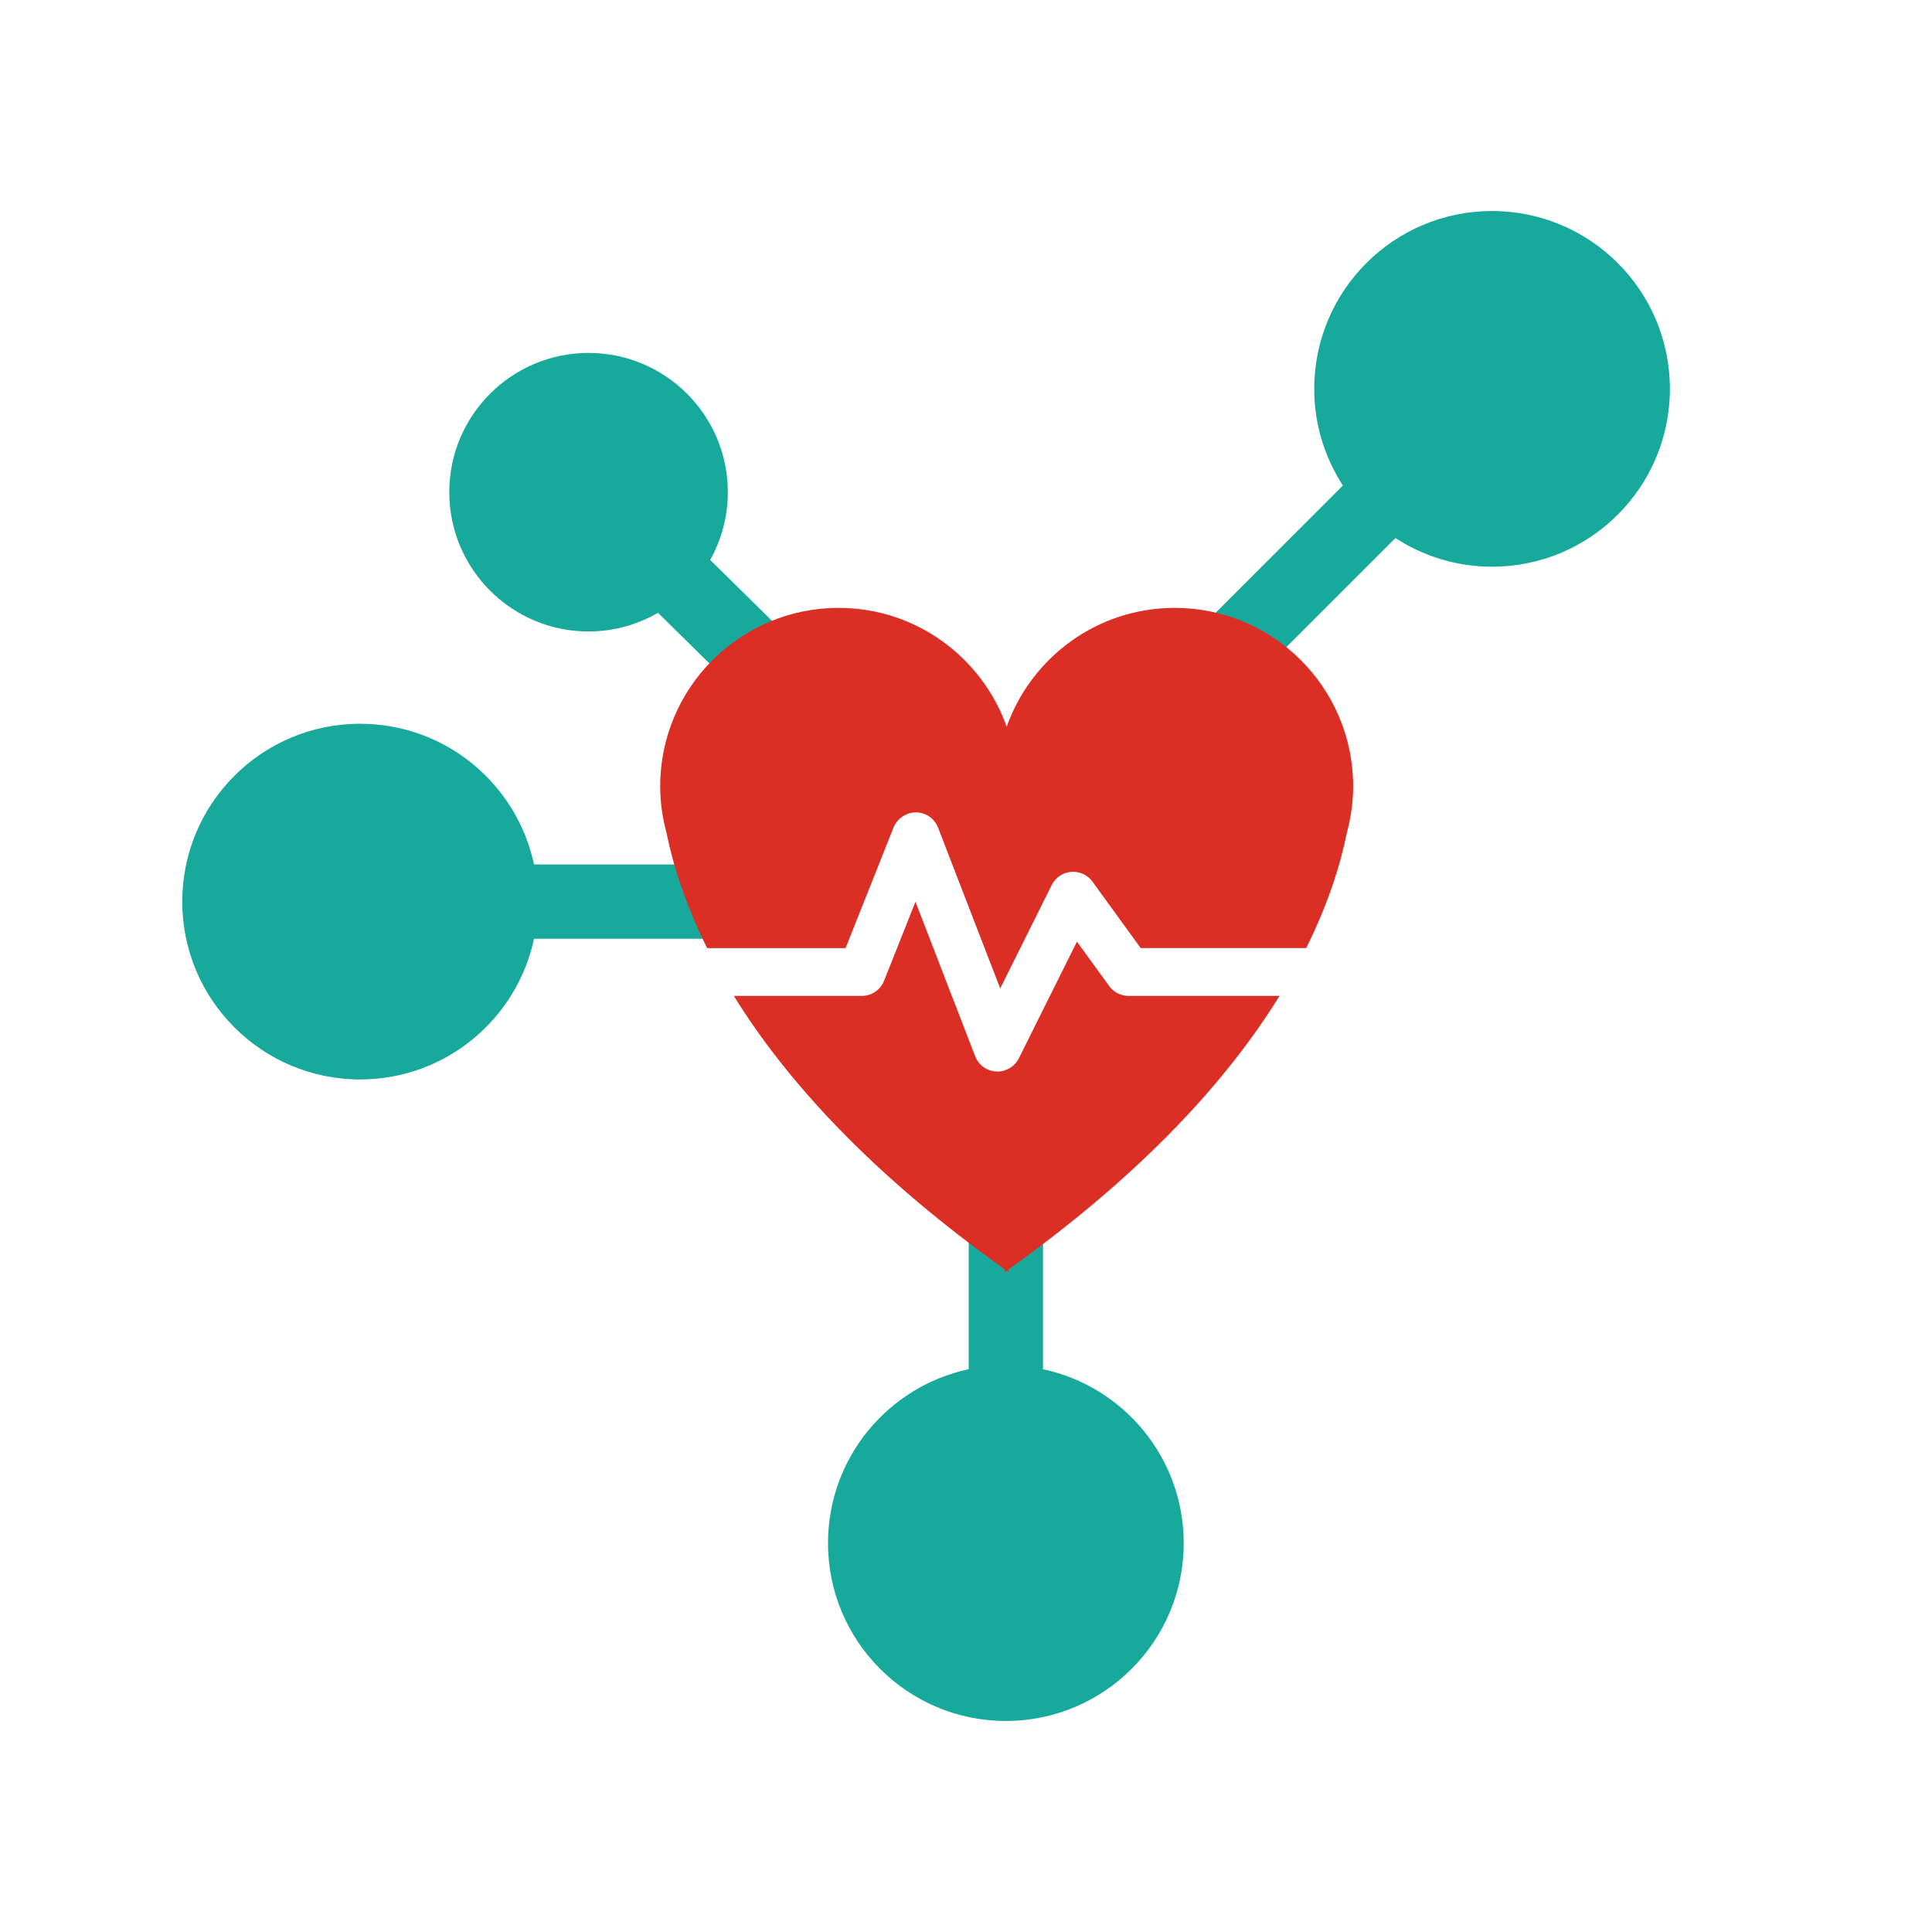
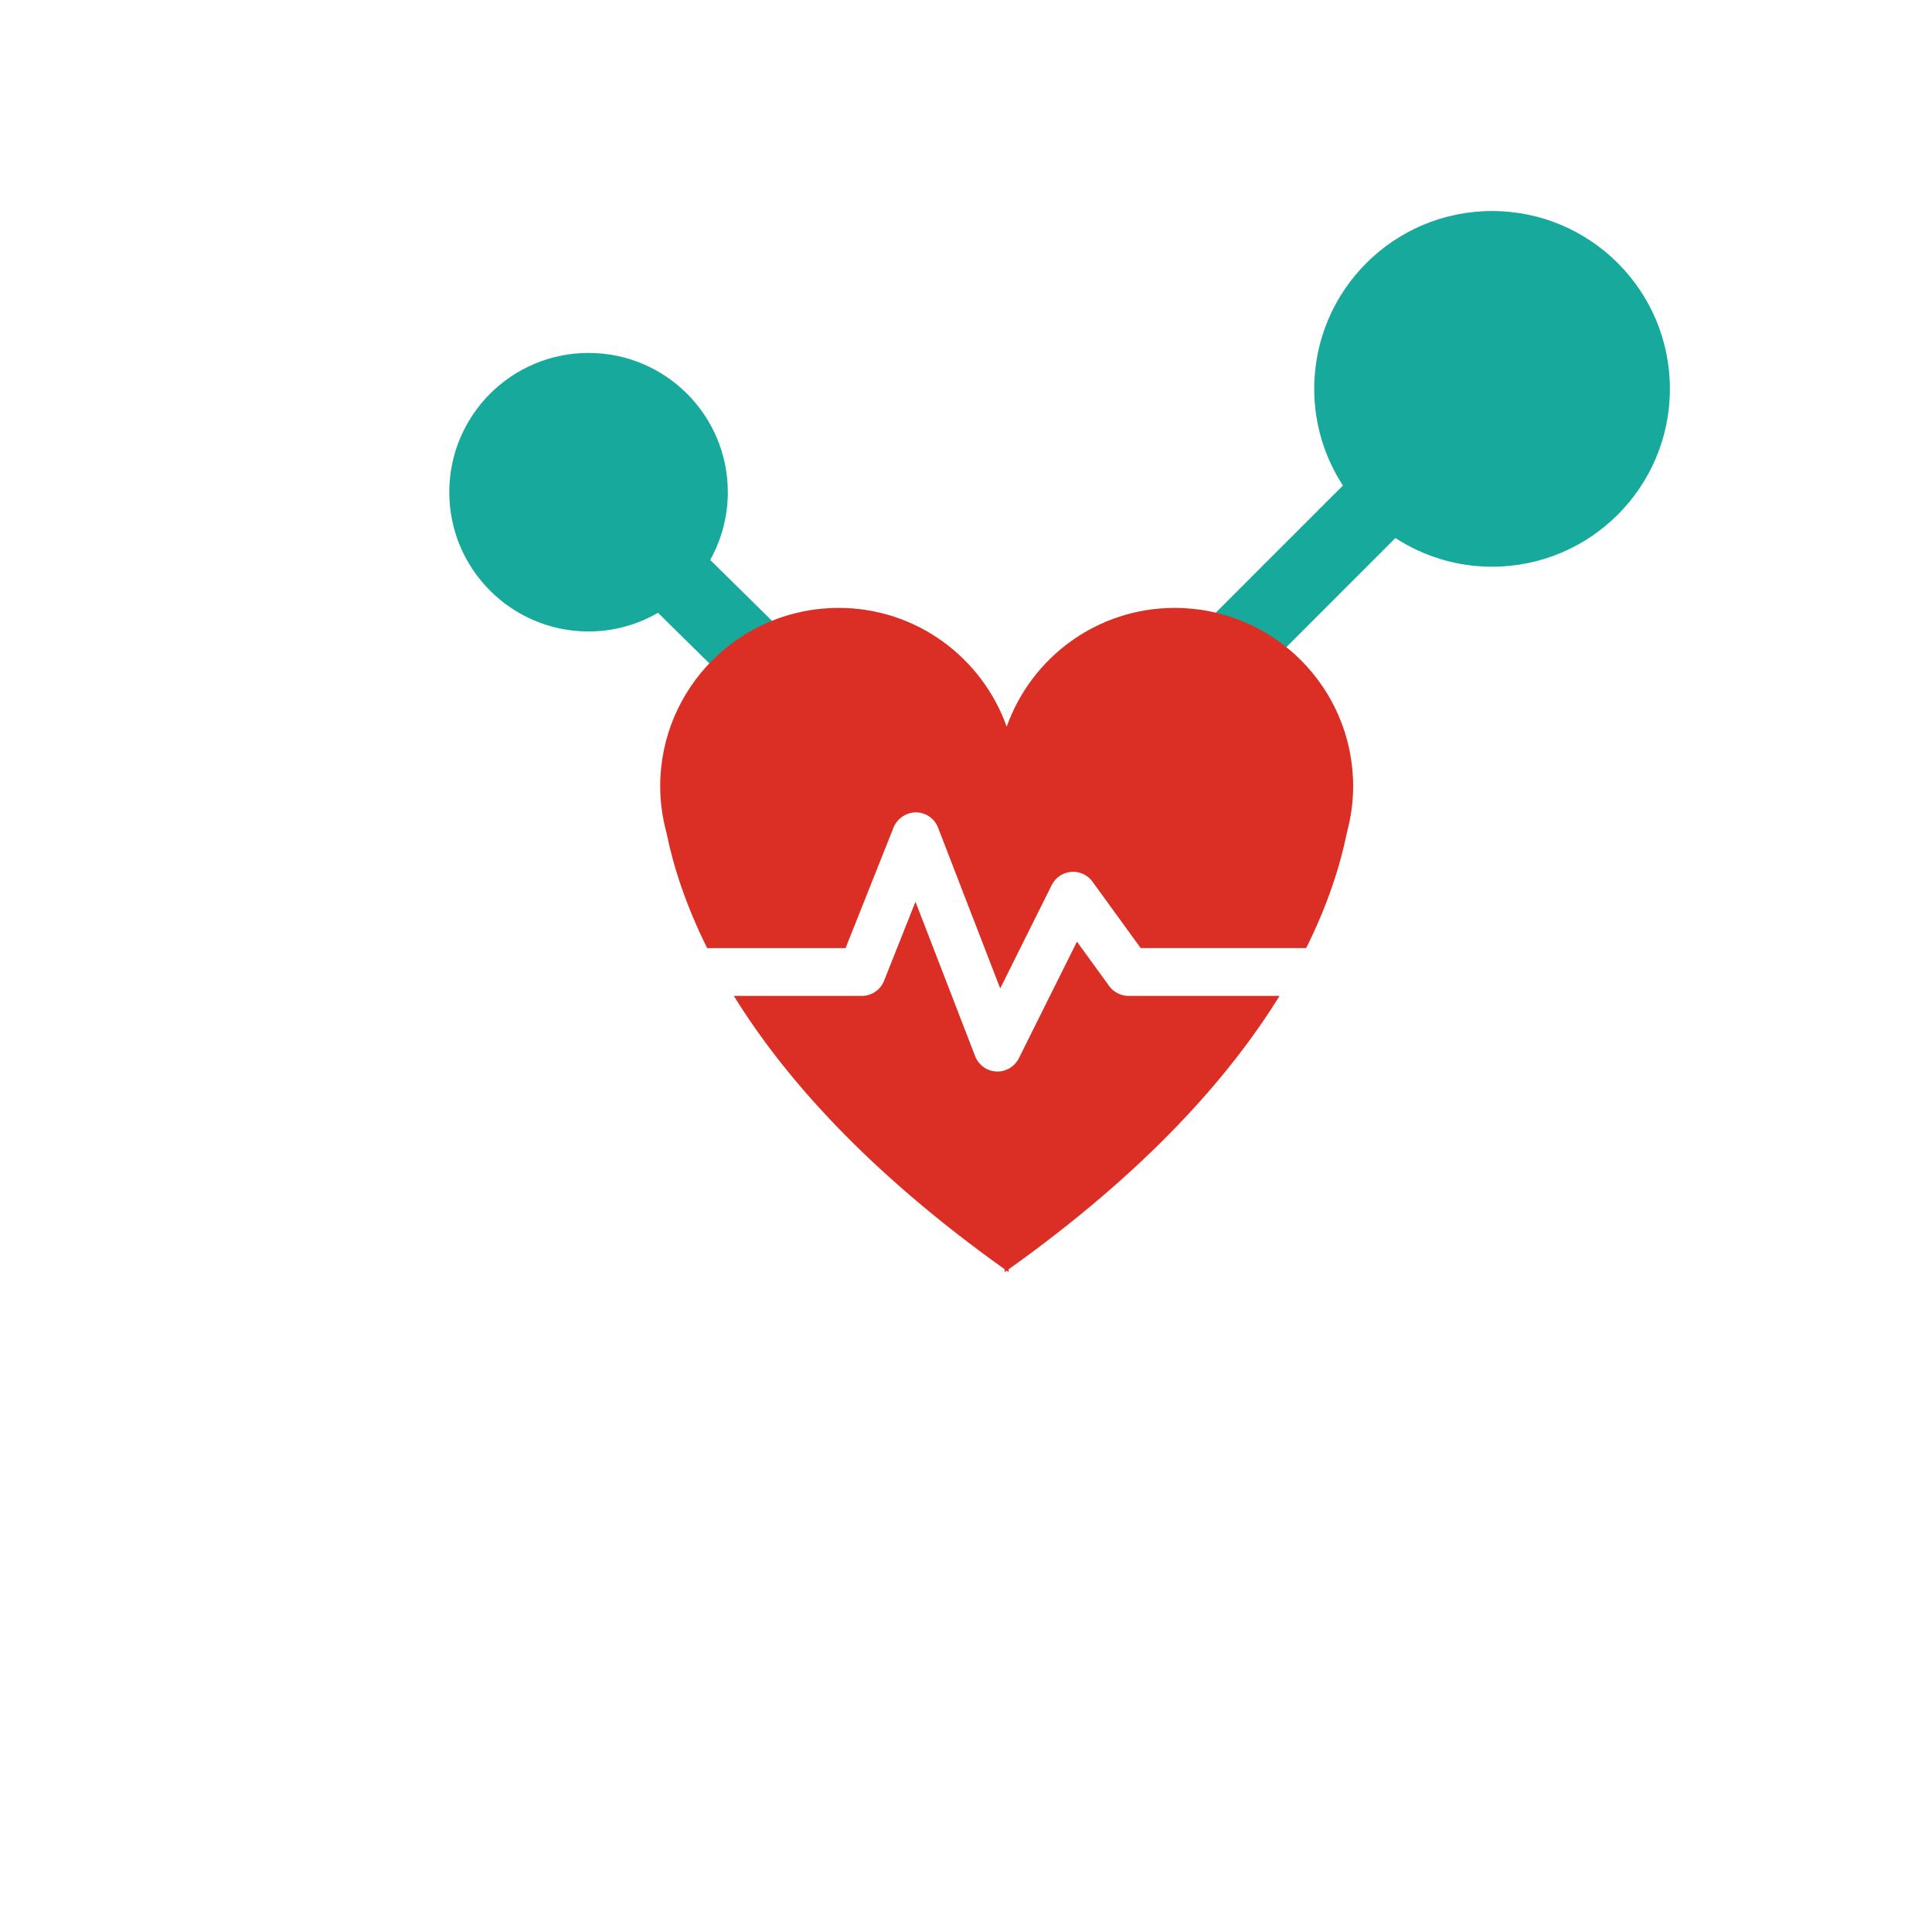
<svg xmlns="http://www.w3.org/2000/svg" version="1.1" id="Layer_1" x="0px" y="0px" width="130px" height="130px" viewBox="0 0 130 130" enable-background="new 0 0 130 130" xml:space="preserve">
  <g>
    <path fill="#17AA9C" d="M100.398,14.2c-6.609,0-11.967,5.358-11.967,11.967c0,2.399,0.713,4.629,1.929,6.502L74.981,48.048   l3.535,3.535l15.379-15.379c1.873,1.216,4.103,1.929,6.502,1.929c6.609,0,11.967-5.357,11.967-11.967   C112.365,19.558,107.007,14.2,100.398,14.2z" />
-     <path fill="#17AA9C" d="M70.182,92.132v-16.3h-5v16.3c-5.408,1.15-9.467,5.95-9.467,11.701c0,6.609,5.358,11.967,11.967,11.967   c6.609,0,11.968-5.357,11.968-11.967C79.649,98.083,75.59,93.283,70.182,92.132z" />
-     <path fill="#17AA9C" d="M24.231,48.7c-6.609,0-11.967,5.358-11.967,11.967c0,6.609,5.358,11.967,11.967,11.967   c5.751,0,10.551-4.059,11.702-9.467h17.948v-5H35.933C34.783,52.759,29.983,48.7,24.231,48.7z" />
    <path fill="#17AA9C" d="M39.603,42.49c1.703,0,3.295-0.461,4.672-1.256L57.31,54.081l3.51-3.562L47.788,37.676   c0.753-1.35,1.186-2.902,1.186-4.557c0-5.176-4.196-9.371-9.371-9.371c-5.176,0-9.371,4.195-9.371,9.371S34.427,42.49,39.603,42.49   z" />
  </g>
  <g>
    <g>
      <path fill="#DB2F26" d="M74.634,66.348l-2.168-2.987l-3.91,7.849c-0.273,0.547-0.832,0.891-1.439,0.891    c-0.025,0-0.05-0.001-0.076-0.002c-0.636-0.029-1.195-0.433-1.424-1.027L61.6,60.677l-2.115,5.321    c-0.244,0.611-0.836,1.014-1.495,1.014h-8.612c3.403,5.504,9.027,11.836,18.226,18.395v0.191c0.045-0.031,0.088-0.064,0.134-0.096    c0.045,0.031,0.087,0.064,0.133,0.096v-0.191c9.199-6.559,14.822-12.891,18.226-18.395H75.936    C75.421,67.012,74.937,66.766,74.634,66.348z" />
    </g>
    <g>
      <path fill="#DB2F26" d="M60.126,55.677c0.244-0.615,0.88-1.013,1.502-1.015c0.662,0.003,1.254,0.411,1.492,1.028l4.182,10.821    l3.468-6.96c0.25-0.503,0.746-0.839,1.306-0.885c0.561-0.047,1.104,0.203,1.434,0.658l3.245,4.471h11.135    c1.462-2.934,2.293-5.559,2.738-7.761c0.267-0.997,0.424-2.04,0.424-3.12c0-6.635-5.377-12.01-12.008-12.01    c-5.222,0-9.652,3.34-11.306,7.993c-1.654-4.653-6.085-7.993-11.307-7.993c-6.631,0-12.008,5.375-12.008,12.01h0    c0,0.006,0.001,0.012,0.001,0.019c0.001,1.071,0.156,2.104,0.421,3.093c0.444,2.203,1.276,4.832,2.739,7.77h9.313L60.126,55.677z" />
    </g>
  </g>
</svg>